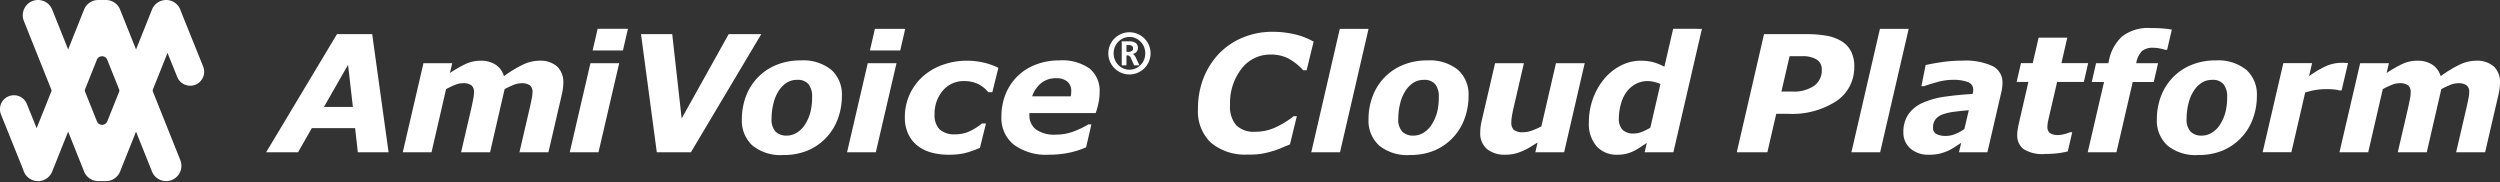
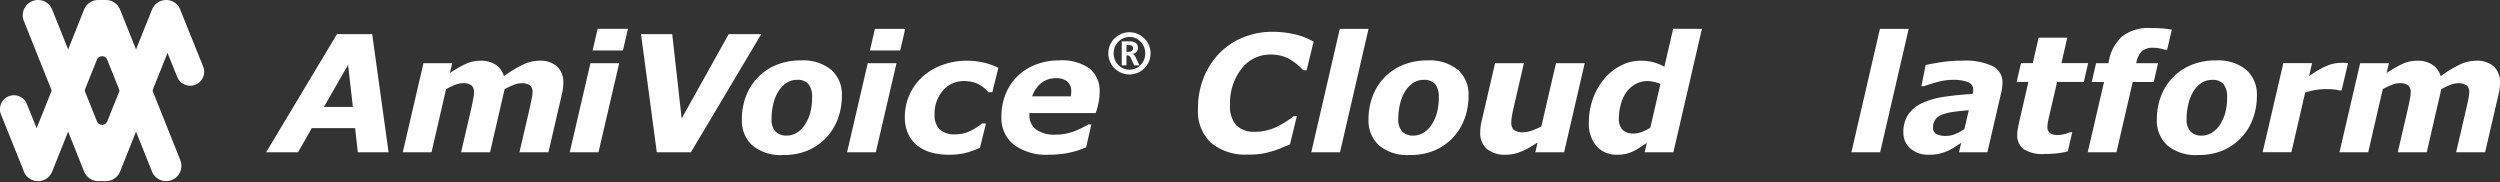
<svg xmlns="http://www.w3.org/2000/svg" width="290" height="21.134" viewBox="0 0 290 21.134">
  <rect x="0" y="0" width="290" height="21.134" fill="#333333" stroke="none" />
  <defs>
    <clipPath id="a">
      <rect width="290" height="21.134" fill="#fff" />
    </clipPath>
  </defs>
  <g transform="translate(0 0)">
    <g transform="translate(0 0)" clip-path="url(#a)">
      <path d="M25.606,7.716,23.022,1.308a1.785,1.785,0,0,0-.451-.78L22.565.521A1.75,1.75,0,0,0,21.314,0,1.771,1.771,0,0,0,19.67,1.113L14.484,14.079a.648.648,0,0,1-1.2,0L8.094,1.113A1.769,1.769,0,0,0,6.45,0h0A1.77,1.77,0,0,0,4.807,2.428l6.987,17.466a1.771,1.771,0,0,0,1.644,1.113h.89a1.77,1.77,0,0,0,1.643-1.113l5.5-13.757L22.6,8.928a1.62,1.62,0,0,0,3.006-1.212" transform="translate(-2.04 0)" fill="#fff" />
      <path d="M20.917,18.579,13.93,1.113A1.771,1.771,0,0,0,12.286,0H11.4A1.77,1.77,0,0,0,9.753,1.113L4.25,14.871,3.124,12.079A1.62,1.62,0,1,0,.119,13.29L2.7,19.7a1.77,1.77,0,0,0,3.352.2L11.239,6.927a.648.648,0,0,1,1.2,0L17.63,19.894a1.77,1.77,0,0,0,3.287-1.315" transform="translate(0 0)" fill="#fff" />
      <path d="M68.948,20.725H65.381l-.315-2.8h-5.02l-1.6,2.8h-3.7l8.216-13.7h4.085Zm-4.14-5.253-.56-4.891-2.8,4.891Z" transform="translate(-23.873 -3.064)" fill="#fff" />
      <path d="M101.477,15.076a4.99,4.99,0,0,1-.042.616,6.845,6.845,0,0,1-.124.69l-1.56,6.726H96.389l1.2-5.161q.12-.533.218-1.023a4.288,4.288,0,0,0,.1-.789.971.971,0,0,0-.293-.782,1.648,1.648,0,0,0-1.043-.248,2.336,2.336,0,0,0-.81.17,9.68,9.68,0,0,0-1.093.511l-1.689,7.323H89.619l1.2-5.161q.1-.451.2-.975a4.58,4.58,0,0,0,.1-.8,1.047,1.047,0,0,0-.281-.814A1.6,1.6,0,0,0,89.8,15.1a2.378,2.378,0,0,0-.864.184,10.417,10.417,0,0,0-1.058.5l-1.689,7.323H82.855l2.4-10.332h3.334l-.264,1.141a14.113,14.113,0,0,1,1.823-1.049A4.133,4.133,0,0,1,91.9,12.49a3.081,3.081,0,0,1,1.718.456,2.384,2.384,0,0,1,.973,1.339A13.6,13.6,0,0,1,96.8,12.941a4.478,4.478,0,0,1,1.885-.451,2.927,2.927,0,0,1,2.076.672,2.5,2.5,0,0,1,.717,1.914" transform="translate(-36.133 -5.447)" fill="#fff" />
      <path d="M122.942,9.916l-2.4,10.332h-3.335l2.4-10.332Zm1.013-3.985-.579,2.512h-3.515l.58-2.512Z" transform="translate(-51.116 -2.587)" fill="#fff" />
      <path d="M145.812,7.025l-8.161,13.7h-3.956l-1.831-13.7h3.62l1.094,9.785,5.453-9.785Z" transform="translate(-57.506 -3.064)" fill="#fff" />
      <path d="M164.209,16.53a7.531,7.531,0,0,1-.487,2.722,6.338,6.338,0,0,1-3.505,3.639,7.27,7.27,0,0,1-2.834.51,5.138,5.138,0,0,1-3.542-1.1,3.889,3.889,0,0,1-1.233-3.055,7.487,7.487,0,0,1,.46-2.622,6.331,6.331,0,0,1,1.362-2.19,6.235,6.235,0,0,1,2.148-1.467,7.272,7.272,0,0,1,2.857-.539,5.18,5.18,0,0,1,3.547,1.091,3.819,3.819,0,0,1,1.228,3.013M159.9,19.915a5.051,5.051,0,0,0,.639-1.407,6.916,6.916,0,0,0,.217-1.859,2.266,2.266,0,0,0-.414-1.458,1.6,1.6,0,0,0-1.316-.51,2.228,2.228,0,0,0-1.229.34,3.168,3.168,0,0,0-.933.966,4.739,4.739,0,0,0-.594,1.436,7.131,7.131,0,0,0-.216,1.757,2.046,2.046,0,0,0,.469,1.513,1.772,1.772,0,0,0,1.288.456,2.226,2.226,0,0,0,1.15-.326,2.891,2.891,0,0,0,.939-.907" transform="translate(-66.552 -5.419)" fill="#fff" />
      <path d="M179.99,9.916l-2.4,10.332h-3.335l2.4-10.332ZM181,5.932l-.579,2.512h-3.515l.58-2.512Z" transform="translate(-75.995 -2.587)" fill="#fff" />
      <path d="M191.16,23.393a7.259,7.259,0,0,1-1.983-.262,4.536,4.536,0,0,1-1.615-.815,3.724,3.724,0,0,1-1.048-1.364,4.478,4.478,0,0,1-.378-1.9,6.281,6.281,0,0,1,2.015-4.67A6.878,6.878,0,0,1,190.442,13a8.209,8.209,0,0,1,2.926-.511,8.5,8.5,0,0,1,1.882.213,7.451,7.451,0,0,1,1.734.616l-.7,2.825h-.469a3.522,3.522,0,0,0-1.228-.971,3.626,3.626,0,0,0-1.541-.317,3.137,3.137,0,0,0-2.512,1.11,4.113,4.113,0,0,0-.948,2.769,2.309,2.309,0,0,0,.584,1.723,2.513,2.513,0,0,0,1.817.571,3.858,3.858,0,0,0,1.744-.391,6.593,6.593,0,0,0,1.348-.87h.469l-.7,2.825a11.116,11.116,0,0,1-1.744.616,8.4,8.4,0,0,1-1.946.184" transform="translate(-81.174 -5.447)" fill="#fff" />
      <path d="M211.513,23.365a6.307,6.307,0,0,1-4.079-1.169A3.94,3.94,0,0,1,206,18.963a6.936,6.936,0,0,1,.47-2.588,6.147,6.147,0,0,1,1.354-2.072,6.05,6.05,0,0,1,2.117-1.372,7.47,7.47,0,0,1,2.79-.507,5.515,5.515,0,0,1,3.485.936,3.318,3.318,0,0,1,1.174,2.76,6.007,6.007,0,0,1-.125,1.225,9.83,9.83,0,0,1-.327,1.189h-7.691v.211A2.039,2.039,0,0,0,210,20.43a3.659,3.659,0,0,0,2.315.607,5.779,5.779,0,0,0,2.062-.368,9.55,9.55,0,0,0,1.693-.819h.369l-.617,2.659a9.967,9.967,0,0,1-2.035.639,11.479,11.479,0,0,1-2.275.216m2.535-6.771c.019-.111.032-.212.041-.305A2.782,2.782,0,0,0,214.1,16a1.393,1.393,0,0,0-.453-1.119,1.948,1.948,0,0,0-1.3-.387,2.683,2.683,0,0,0-1.723.554,3.405,3.405,0,0,0-1.057,1.543Z" transform="translate(-89.836 -5.419)" fill="#fff" />
      <path d="M230.44,6.638a2.383,2.383,0,0,1,.952.192,2.53,2.53,0,0,1,.78.523,2.451,2.451,0,0,1,.526.778,2.447,2.447,0,0,1,0,1.907,2.465,2.465,0,0,1-1.306,1.3,2.447,2.447,0,0,1-1.907,0,2.473,2.473,0,0,1-1.3-1.3,2.447,2.447,0,0,1,0-1.907,2.443,2.443,0,0,1,.526-.778,2.531,2.531,0,0,1,.778-.523,2.378,2.378,0,0,1,.955-.192m0,.547a1.73,1.73,0,0,0-.717.151,1.852,1.852,0,0,0-.584.407,1.886,1.886,0,0,0-.392.6,2,2,0,0,0,0,1.481,1.892,1.892,0,0,0,.392.6,1.852,1.852,0,0,0,.584.407,1.785,1.785,0,0,0,1.435,0,1.868,1.868,0,0,0,.582-.407,1.892,1.892,0,0,0,.392-.6,2,2,0,0,0,0-1.481,1.872,1.872,0,0,0-.974-1.011,1.721,1.721,0,0,0-.718-.151m.541,3.293-.4-.9a.457.457,0,0,0-.153-.187.4.4,0,0,0-.233-.065h-.107v1.153h-.542V7.689h.837a1.43,1.43,0,0,1,.751.171.648.648,0,0,1,.279.6.639.639,0,0,1-.174.478.782.782,0,0,1-.437.215.394.394,0,0,1,.182.118,1.153,1.153,0,0,1,.177.273l.44.933Zm-.124-1.963a.333.333,0,0,0-.131-.295.688.688,0,0,0-.394-.091h-.241v.783h.22a.707.707,0,0,0,.4-.1.333.333,0,0,0,.15-.3" transform="translate(-99.426 -2.895)" fill="#fff" />
      <path d="M252.234,20.785a6.17,6.17,0,0,1-4.288-1.366,5.012,5.012,0,0,1-1.509-3.915,9.6,9.6,0,0,1,.667-3.652,8.715,8.715,0,0,1,1.835-2.834A8.086,8.086,0,0,1,251.677,7.2a8.771,8.771,0,0,1,3.353-.653,11.306,11.306,0,0,1,2.631.29,8.162,8.162,0,0,1,2.19.851l-.81,3.321h-.4a6.428,6.428,0,0,0-1.739-1.38,4.41,4.41,0,0,0-2.033-.442,4.161,4.161,0,0,0-3.381,1.647,6.467,6.467,0,0,0-1.33,4.2,3.254,3.254,0,0,0,.737,2.374,2.918,2.918,0,0,0,2.153.736,5.649,5.649,0,0,0,2.383-.51,10.224,10.224,0,0,0,2.107-1.3h.368l-.8,3.276q-.414.166-.966.4a9.3,9.3,0,0,1-1.058.381,11.643,11.643,0,0,1-1.237.3,9.85,9.85,0,0,1-1.605.1" transform="translate(-107.472 -2.858)" fill="#fff" />
      <path d="M276.389,5.932l-3.31,14.316h-3.333l3.309-14.316Z" transform="translate(-117.637 -2.587)" fill="#fff" />
      <path d="M293.123,16.53a7.53,7.53,0,0,1-.487,2.722,6.337,6.337,0,0,1-3.506,3.639,7.267,7.267,0,0,1-2.834.51,5.139,5.139,0,0,1-3.542-1.1,3.889,3.889,0,0,1-1.233-3.055,7.486,7.486,0,0,1,.46-2.622,6.339,6.339,0,0,1,1.362-2.19,6.234,6.234,0,0,1,2.148-1.467,7.269,7.269,0,0,1,2.857-.539,5.179,5.179,0,0,1,3.547,1.091,3.819,3.819,0,0,1,1.228,3.013m-4.305,3.385a5.051,5.051,0,0,0,.639-1.407,6.917,6.917,0,0,0,.217-1.859,2.266,2.266,0,0,0-.414-1.458,1.6,1.6,0,0,0-1.316-.51,2.228,2.228,0,0,0-1.228.34,3.162,3.162,0,0,0-.933.966,4.741,4.741,0,0,0-.594,1.436,7.132,7.132,0,0,0-.216,1.757,2.046,2.046,0,0,0,.47,1.513,1.772,1.772,0,0,0,1.288.456,2.227,2.227,0,0,0,1.15-.326,2.9,2.9,0,0,0,.939-.907" transform="translate(-122.772 -5.419)" fill="#fff" />
      <path d="M316.628,13l-2.389,10.332H310.9l.264-1.141q-.5.321-.97.6a6.228,6.228,0,0,1-.9.445,4.725,4.725,0,0,1-.975.3,4.975,4.975,0,0,1-.874.078,3.258,3.258,0,0,1-2.147-.653,2.366,2.366,0,0,1-.787-1.932,5.376,5.376,0,0,1,.037-.648q.038-.3.12-.659L306.232,13h3.343l-1.185,5.124q-.138.59-.206,1.012a4.547,4.547,0,0,0-.069.718,1.144,1.144,0,0,0,.294.879,1.677,1.677,0,0,0,1.113.272,3.024,3.024,0,0,0,.934-.175,7.222,7.222,0,0,0,1.145-.506L313.294,13Z" transform="translate(-132.802 -5.668)" fill="#fff" />
      <path d="M339.965,5.932l-3.309,14.316h-3.333l.248-1.076c-.319.2-.6.386-.842.548a5.669,5.669,0,0,1-.8.446,4.5,4.5,0,0,1-.814.276,4.349,4.349,0,0,1-.962.092,3.1,3.1,0,0,1-2.4-.975,3.943,3.943,0,0,1-.9-2.77,7.971,7.971,0,0,1,.474-2.764,7.635,7.635,0,0,1,1.3-2.286,6.171,6.171,0,0,1,1.913-1.537,4.969,4.969,0,0,1,2.31-.571,5.627,5.627,0,0,1,1.472.171,6.075,6.075,0,0,1,1.289.528l1.017-4.4Zm-4.814,6.4a3.592,3.592,0,0,0-.7-.234,3.262,3.262,0,0,0-.763-.106,2.9,2.9,0,0,0-1.426.35,3.267,3.267,0,0,0-1.075.955,4.219,4.219,0,0,0-.626,1.383,6.136,6.136,0,0,0-.23,1.622,1.826,1.826,0,0,0,.432,1.351,1.814,1.814,0,0,0,1.315.422,2.527,2.527,0,0,0,.951-.2,6.351,6.351,0,0,0,.951-.478Z" transform="translate(-142.542 -2.587)" fill="#fff" />
-       <path d="M370.9,10.815a4.68,4.68,0,0,1-2.029,3.947,9.39,9.39,0,0,1-5.673,1.5h-1.344l-1.029,4.463h-3.55l3.161-13.7h4.925a13.056,13.056,0,0,1,2.342.185,4.954,4.954,0,0,1,1.726.634,3.023,3.023,0,0,1,1.1,1.173,3.855,3.855,0,0,1,.377,1.8m-3.772.341a1.326,1.326,0,0,0-.581-1.187,3.128,3.128,0,0,0-1.724-.387H363.4l-.947,4.1h1.272a4.185,4.185,0,0,0,2.511-.658,2.185,2.185,0,0,0,.9-1.873" transform="translate(-155.809 -3.063)" fill="#fff" />
      <path d="M387.5,5.932l-3.31,14.316h-3.333l3.309-14.316Z" transform="translate(-166.093 -2.587)" fill="#fff" />
      <path d="M398.25,22.008l-.756.491a5.913,5.913,0,0,1-.819.453,6.9,6.9,0,0,1-.967.324,5.519,5.519,0,0,1-1.252.111,3.054,3.054,0,0,1-2.1-.722,2.4,2.4,0,0,1-.814-1.885,3.608,3.608,0,0,1,.579-2.077,3.947,3.947,0,0,1,1.719-1.36,9.528,9.528,0,0,1,2.541-.691q1.474-.211,3.194-.313c.006-.037.02-.1.04-.179a1.181,1.181,0,0,0,.03-.281.926.926,0,0,0-.607-.915,4.791,4.791,0,0,0-1.812-.262,6.758,6.758,0,0,0-1.808.276q-.989.276-1.485.46h-.3l.488-2.447q.58-.148,1.794-.331a16.1,16.1,0,0,1,2.419-.184,7.617,7.617,0,0,1,3.566.634,2.1,2.1,0,0,1,1.137,1.969,4.475,4.475,0,0,1-.033.478,3.753,3.753,0,0,1-.087.516L401.29,23.1h-3.3Zm.881-3.782q-.888.073-1.665.175a6.5,6.5,0,0,0-1.323.294,1.884,1.884,0,0,0-.86.57,1.509,1.509,0,0,0-.3.976.782.782,0,0,0,.394.75,2.41,2.41,0,0,0,1.142.217,2.837,2.837,0,0,0,1.05-.225,5.056,5.056,0,0,0,1.05-.573Z" transform="translate(-170.75 -5.441)" fill="#fff" />
      <path d="M418.106,21.248a4.106,4.106,0,0,1-2.457-.566A1.987,1.987,0,0,1,414.913,19a3.433,3.433,0,0,1,.046-.571q.046-.276.12-.643l1.129-4.895H414.84l.507-2.181h1.364l.682-2.954h3.324l-.679,2.954h3.1l-.5,2.181h-3.1l-.864,3.726c-.062.258-.121.518-.177.778a3.257,3.257,0,0,0-.083.666.877.877,0,0,0,.308.769,1.672,1.672,0,0,0,.951.216,3.129,3.129,0,0,0,.676-.1,3.281,3.281,0,0,0,.666-.216h.276l-.515,2.217a10.464,10.464,0,0,1-1.183.217,12.156,12.156,0,0,1-1.486.078" transform="translate(-180.913 -3.384)" fill="#fff" />
      <path d="M435.079,9.845h2.546l-.5,2.181h-2.44L432.8,20.177h-3.333l1.892-8.152h-1.423l.5-2.181h1.419l.064-.267a5.094,5.094,0,0,1,1.542-2.839,4.952,4.952,0,0,1,3.321-.97q.81,0,1.408.05a10.106,10.106,0,0,1,1.031.134l-.542,2.337h-.247a4.644,4.644,0,0,0-.6-.152,3.66,3.66,0,0,0-.72-.078,2.035,2.035,0,0,0-1.335.359,2.663,2.663,0,0,0-.673,1.353Z" transform="translate(-187.29 -2.516)" fill="#fff" />
      <path d="M455.292,16.53a7.53,7.53,0,0,1-.487,2.722,6.337,6.337,0,0,1-3.506,3.639,7.267,7.267,0,0,1-2.834.51,5.14,5.14,0,0,1-3.542-1.1,3.889,3.889,0,0,1-1.233-3.055,7.475,7.475,0,0,1,.461-2.622,6.339,6.339,0,0,1,1.361-2.19,6.233,6.233,0,0,1,2.148-1.467,7.269,7.269,0,0,1,2.857-.539,5.179,5.179,0,0,1,3.547,1.091,3.819,3.819,0,0,1,1.228,3.013m-4.305,3.385a5.051,5.051,0,0,0,.639-1.407,6.913,6.913,0,0,0,.217-1.859,2.266,2.266,0,0,0-.415-1.458,1.6,1.6,0,0,0-1.316-.51,2.227,2.227,0,0,0-1.228.34,3.161,3.161,0,0,0-.933.966,4.737,4.737,0,0,0-.594,1.436,7.133,7.133,0,0,0-.217,1.757,2.045,2.045,0,0,0,.47,1.513,1.771,1.771,0,0,0,1.288.456,2.227,2.227,0,0,0,1.15-.326,2.9,2.9,0,0,0,.939-.907" transform="translate(-193.494 -5.419)" fill="#fff" />
      <path d="M474.609,16.125h-.294a2.887,2.887,0,0,0-.625-.111c-.27-.025-.536-.037-.8-.037a7.709,7.709,0,0,0-2.508.4l-1.6,6.918h-3.334l2.4-10.332h3.334l-.351,1.519a10.824,10.824,0,0,1,1.869-1.123,4.433,4.433,0,0,1,1.879-.433c.117,0,.247,0,.391.008s.271.016.381.028Z" transform="translate(-202.981 -5.64)" fill="#fff" />
      <path d="M499.876,15.076a4.982,4.982,0,0,1-.042.616c-.028.22-.069.451-.124.69l-1.56,6.726h-3.362l1.2-5.161q.121-.533.219-1.023a4.342,4.342,0,0,0,.1-.789.971.971,0,0,0-.293-.782,1.646,1.646,0,0,0-1.043-.248,2.333,2.333,0,0,0-.809.17,9.634,9.634,0,0,0-1.093.511l-1.689,7.323h-3.362l1.2-5.161q.1-.451.2-.975a4.64,4.64,0,0,0,.1-.8,1.047,1.047,0,0,0-.281-.814A1.6,1.6,0,0,0,488.2,15.1a2.378,2.378,0,0,0-.864.184,10.365,10.365,0,0,0-1.058.5l-1.689,7.323h-3.334l2.4-10.332h3.334l-.265,1.141a14.114,14.114,0,0,1,1.823-1.049,4.132,4.132,0,0,1,1.759-.377,3.079,3.079,0,0,1,1.717.456,2.381,2.381,0,0,1,.973,1.339,13.629,13.629,0,0,1,2.206-1.343,4.474,4.474,0,0,1,1.884-.451,2.928,2.928,0,0,1,2.077.672,2.5,2.5,0,0,1,.717,1.914" transform="translate(-209.876 -5.447)" fill="#fff" />
    </g>
  </g>
</svg>